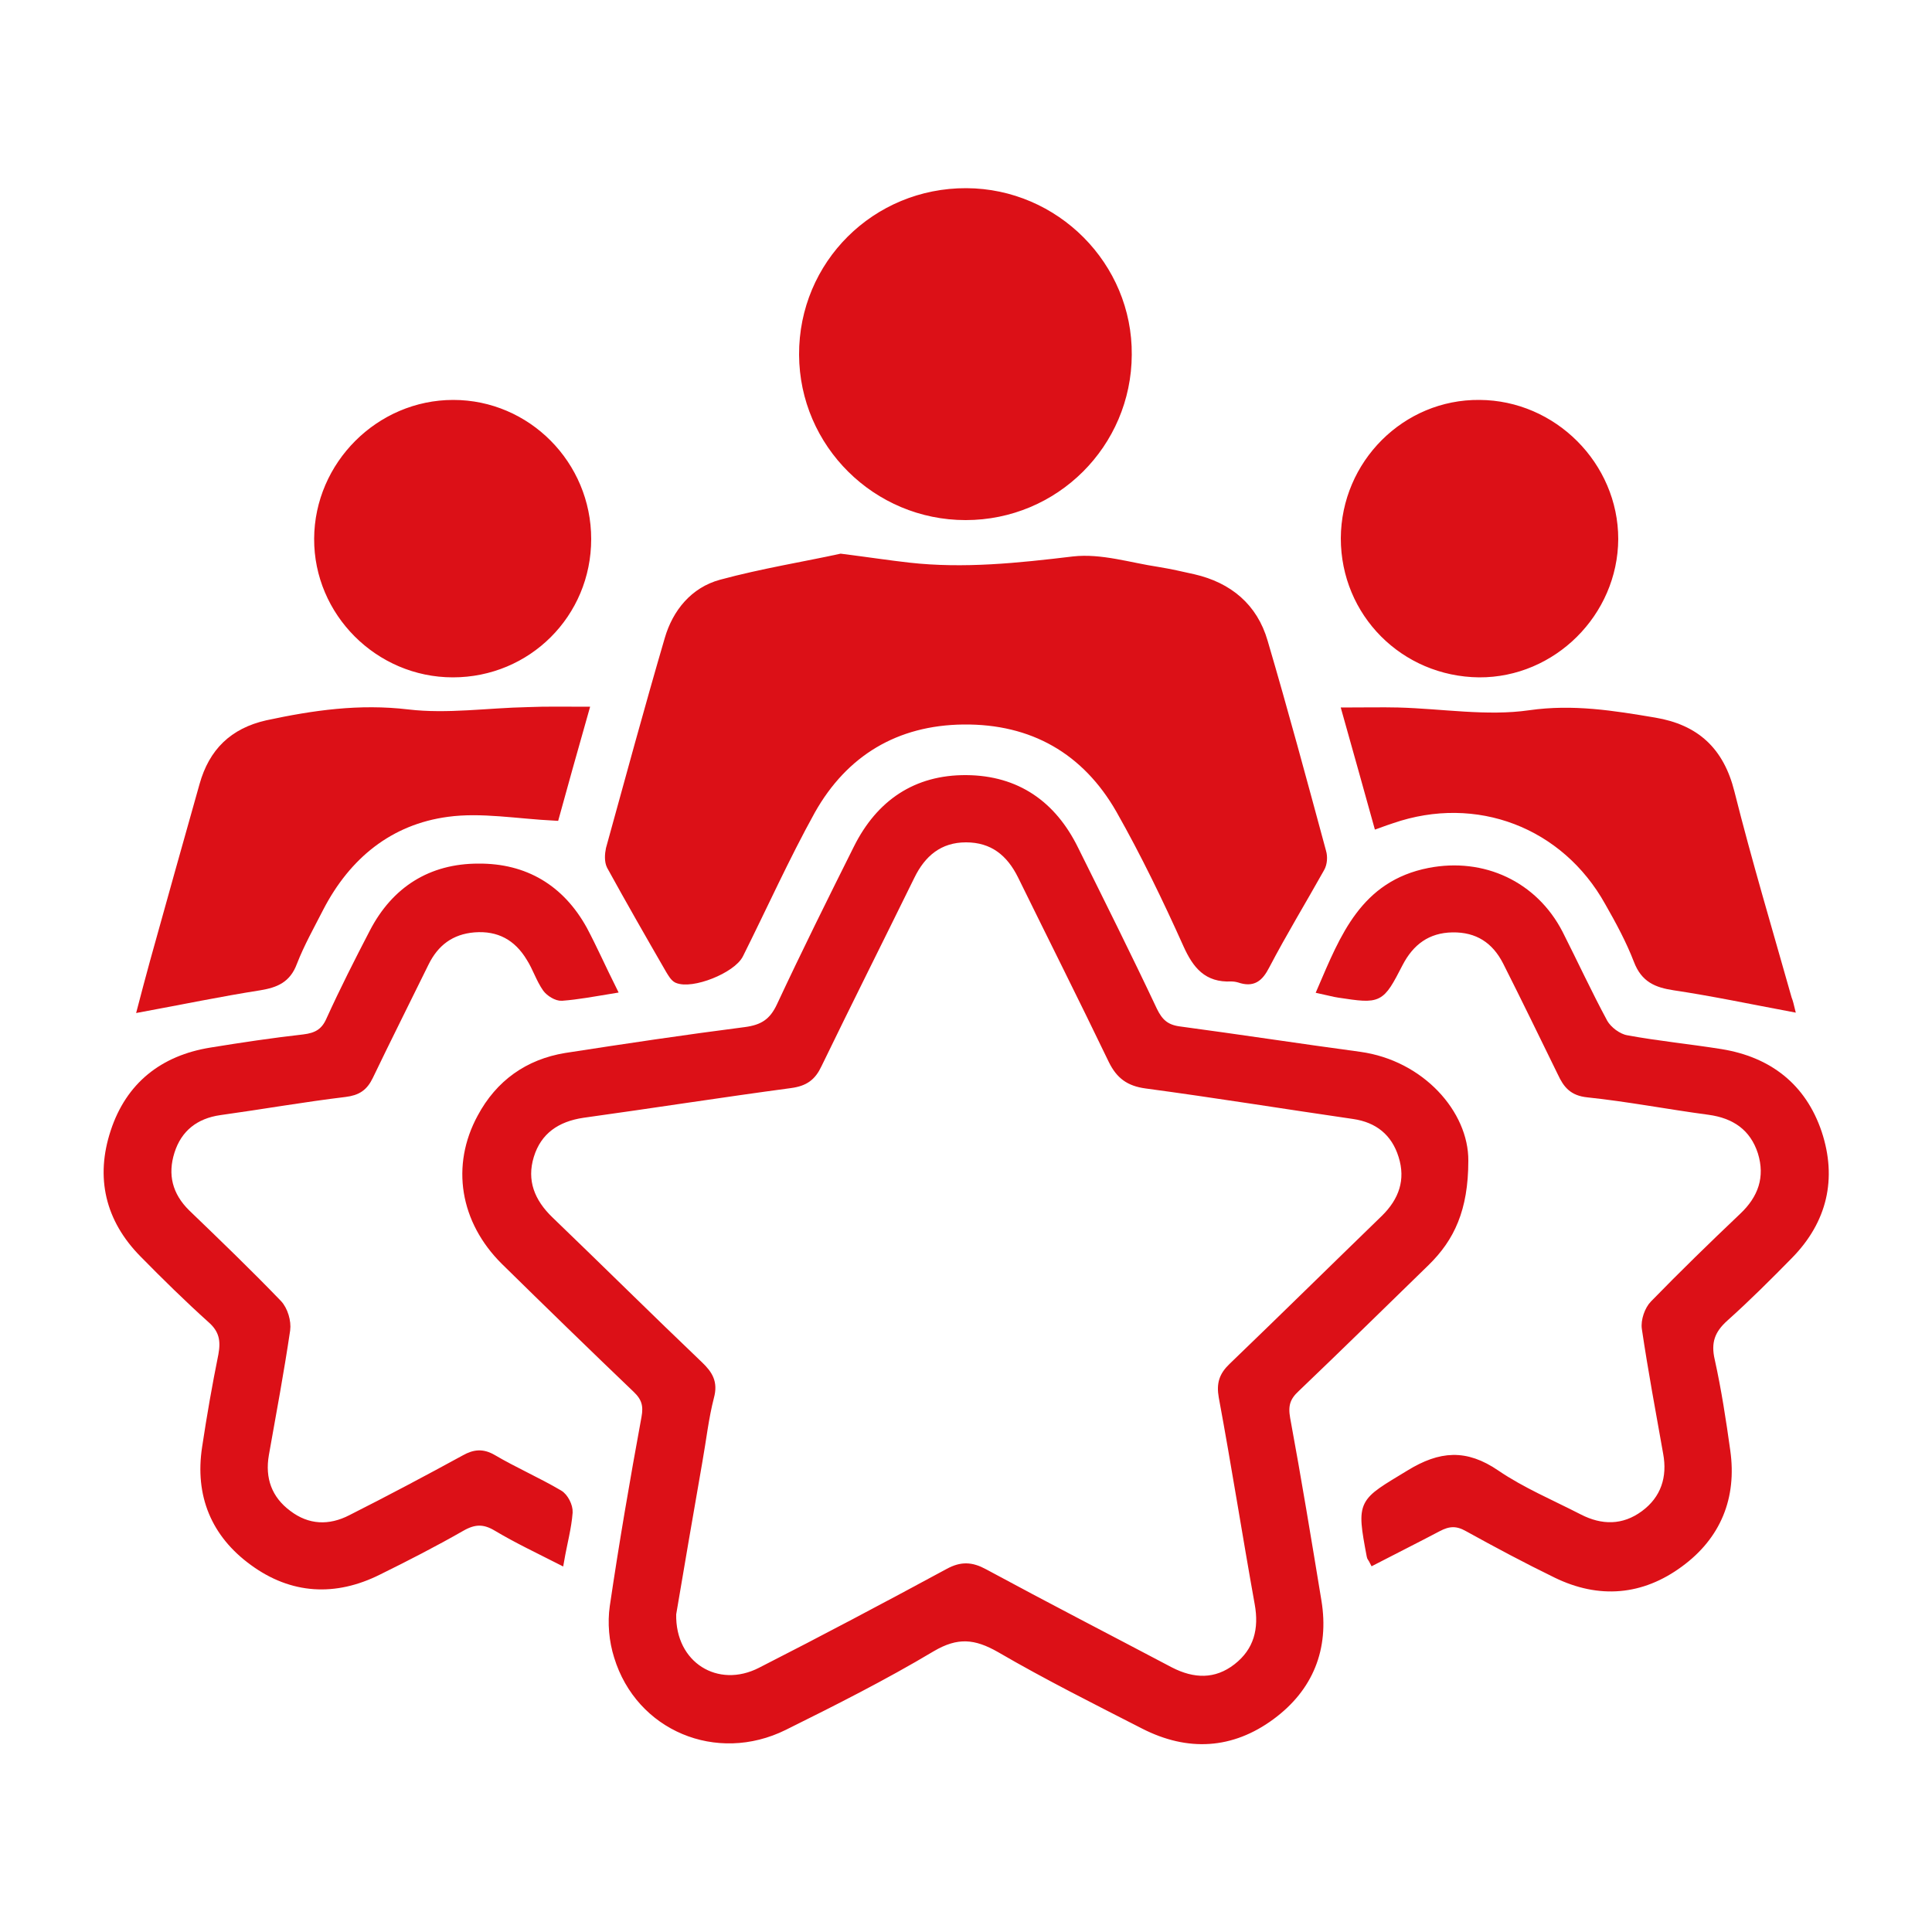
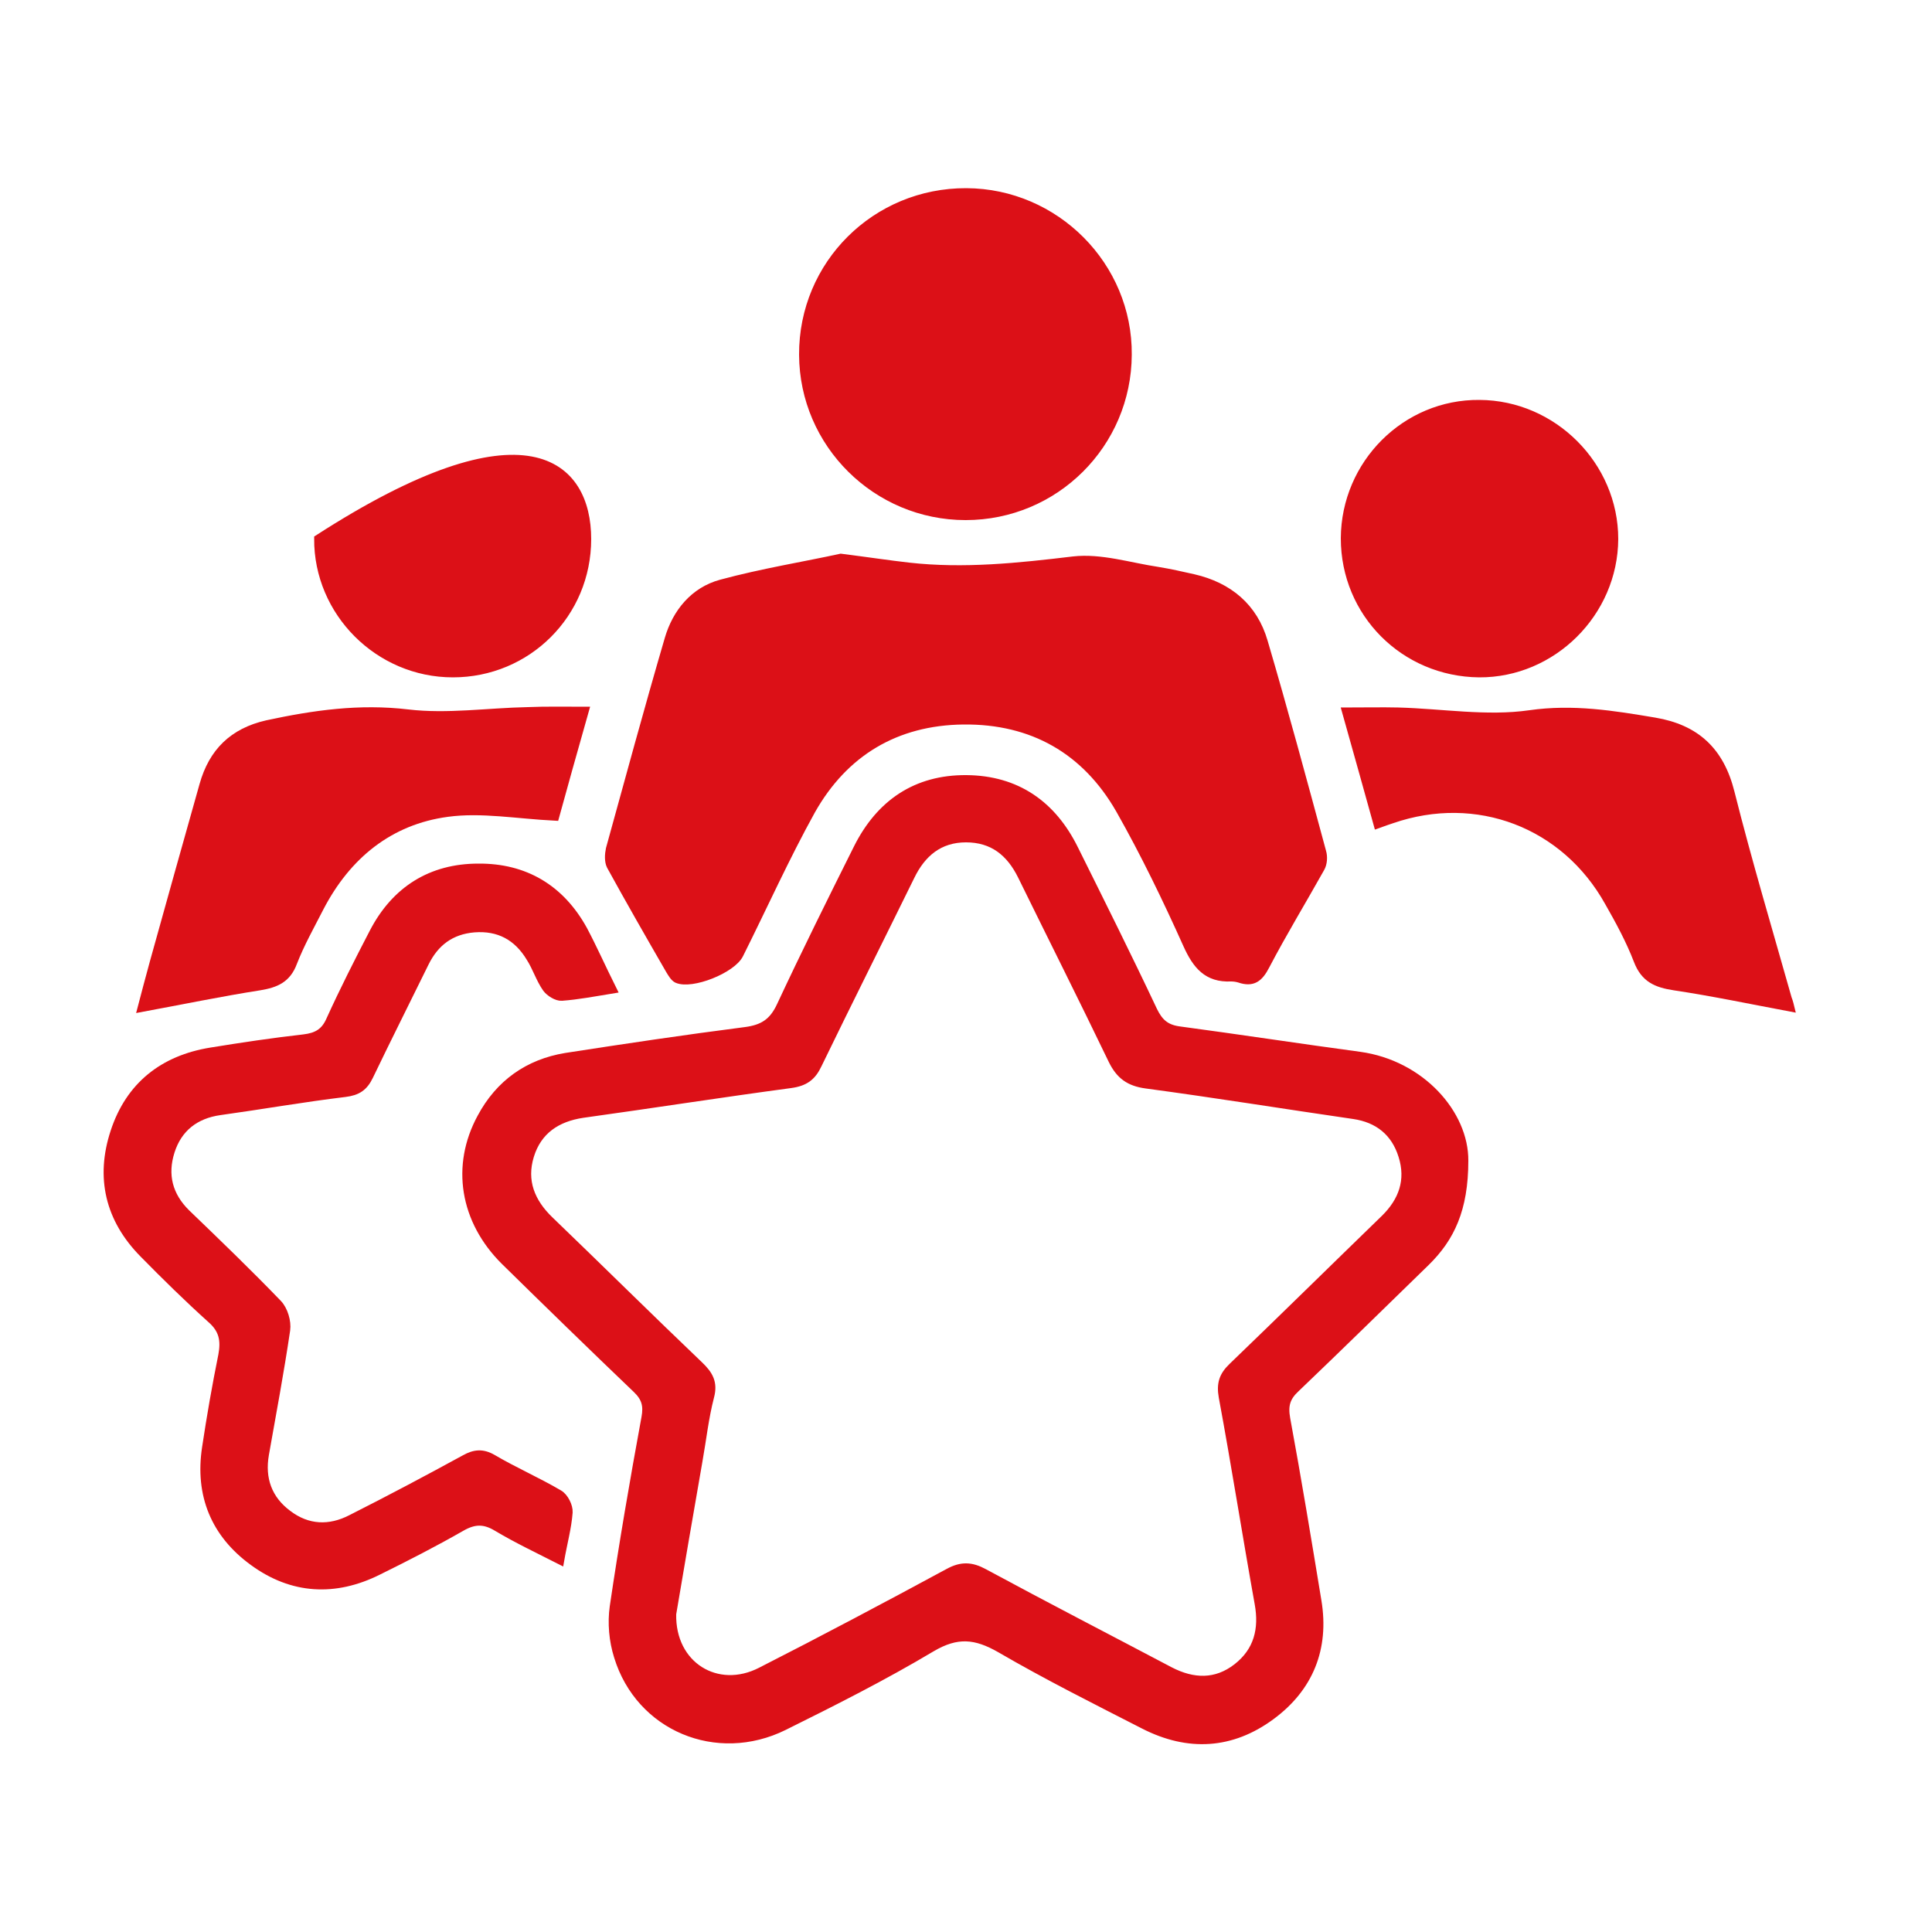
<svg xmlns="http://www.w3.org/2000/svg" version="1.1" id="Layer_1" x="0px" y="0px" viewBox="0 0 500 500" style="enable-background:new 0 0 500 500;" xml:space="preserve">
  <style type="text/css">
	.st0{fill:#DC1017;stroke:#DC1017;stroke-width:2;stroke-miterlimit:10;}
</style>
  <g>
    <path class="st0" d="M379,300.4c0,12.6-3.6,20-9.9,26.2c-11.2,10.9-22.4,21.9-33.7,32.7c-2.5,2.3-3.1,4.4-2.5,7.8   c2.9,15.7,5.5,31.5,8.1,47.3c2,12.2-2.1,22.4-12,29.7c-10.3,7.6-21.5,8.2-32.9,2.4c-12.5-6.4-25.1-12.7-37.3-19.8   c-6.3-3.6-11.1-4.1-17.7-0.2c-12.4,7.4-25.3,13.9-38.2,20.3c-17.4,8.6-37.4,0.2-43-18.1c-1.3-4.1-1.7-8.7-1.1-12.9   c2.4-16.3,5.2-32.6,8.2-48.9c0.6-3.2,0-5.2-2.3-7.4c-11.4-10.9-22.8-22-34.1-33.1c-10.6-10.5-12.9-24.7-6.1-37.2   c4.7-8.8,12.2-14.1,21.9-15.7c15.5-2.4,30.9-4.7,46.5-6.7c4.5-0.6,7.1-2.2,9.1-6.5c6.4-13.7,13.1-27.2,19.9-40.8   c5.8-11.6,15.2-18,28.2-17.9c13,0.1,22.3,6.6,28,18.2c6.9,13.9,13.8,27.7,20.4,41.7c1.5,3.1,3.2,4.6,6.5,5.1   c15.7,2.1,31.3,4.5,46.9,6.6C367.8,275.4,379.1,288.3,379,300.4z M174,417.7c-0.3,13.3,11.6,20.6,22.9,14.8   c16.3-8.3,32.5-16.9,48.6-25.6c3.3-1.8,5.9-1.7,9.2,0.1c15.9,8.6,32,16.9,48.1,25.4c6,3.1,11.9,3.3,17.3-0.9   c5.4-4.2,6.8-9.9,5.6-16.5c-3.2-17.8-6-35.7-9.3-53.5c-0.6-3.4,0.1-5.5,2.5-7.8c13.2-12.7,26.2-25.5,39.4-38.3   c4.7-4.6,6.6-10,4.6-16.3c-1.9-6.1-6.3-9.6-12.6-10.5c-17.9-2.6-35.8-5.5-53.7-7.9c-4.4-0.6-6.8-2.4-8.7-6.2   c-7.7-16-15.7-31.9-23.5-47.8c-3-6.1-7.5-9.7-14.4-9.7c-6.9,0-11.4,3.8-14.3,9.8c-8,16.3-16.1,32.4-24,48.7   c-1.5,3.2-3.4,4.6-7.1,5.1c-17.9,2.4-35.8,5.2-53.8,7.7c-6.7,1-11.6,4.3-13.6,10.8c-2,6.5,0.2,12,5.1,16.7   c12.9,12.4,25.7,25.1,38.7,37.5c2.5,2.4,3.8,4.5,2.8,8.2c-1.4,5.4-2,11-3,16.6C178.4,391.8,176.1,405.3,174,417.7z" />
    <path class="st0" d="M217.6,144.3c7.1,0.9,12.3,1.7,17.6,2.3c14.3,1.6,28.4,0.1,42.6-1.6c7.1-0.8,14.5,1.6,21.8,2.7   c3.1,0.5,6.2,1.2,9.3,1.9c9.1,2.1,15.6,7.5,18.2,16.5c5.3,18,10.2,36.2,15.1,54.3c0.4,1.3,0.3,3.1-0.4,4.3   c-4.7,8.4-9.7,16.6-14.2,25.2c-1.7,3.3-3.4,4.6-6.9,3.4c-0.7-0.2-1.4-0.3-2.1-0.3c-6.2,0.3-9-3.2-11.4-8.5   c-5.3-11.8-11-23.6-17.4-34.9c-8.8-15.4-22.6-23.3-40.5-23.1c-17.4,0.2-30.8,8.2-39.3,23.3c-6.7,12.1-12.4,24.8-18.6,37.2   c-1.9,3.9-12.4,8.1-16.2,6.4c-0.8-0.4-1.4-1.5-1.9-2.3c-5.2-9-10.3-17.9-15.3-27c-0.6-1.2-0.5-3-0.2-4.4c5-18.1,9.9-36.2,15.2-54.3   c2-6.9,6.6-12.5,13.6-14.4C197.3,148.1,208.5,146.3,217.6,144.3z" />
-     <path class="st0" d="M355.4,404c-0.4-0.8-0.7-1-0.7-1.3c-2.7-14.3-2.4-13.7,10.1-21.3c8-4.9,14.5-5.4,22.4,0   c6.6,4.5,14.2,7.7,21.4,11.4c5.8,3,11.6,3,16.9-0.9c5.3-3.9,7.1-9.5,5.9-15.9c-1.9-10.7-3.9-21.4-5.5-32.2c-0.3-2,0.7-4.9,2.1-6.3   c7.5-7.7,15.2-15.2,23-22.6c5-4.7,6.9-10.2,4.9-16.7c-2.1-6.5-6.9-9.8-13.7-10.7c-10.5-1.4-20.8-3.4-31.3-4.5   c-3.9-0.4-5.4-2.3-6.8-5.3c-4.7-9.6-9.4-19.3-14.2-28.8c-2.9-5.7-7.5-8.7-14-8.6c-6.5,0.1-10.9,3.4-13.8,9c-4.9,9.5-5,9.5-15.6,7.9   c-1.4-0.2-2.7-0.6-4.6-1c5.9-13.7,11.1-27.3,28-30.6c13.9-2.7,27.1,3.4,33.6,16c3.9,7.7,7.5,15.5,11.6,23.1   c1.1,1.9,3.6,3.8,5.8,4.2c8.1,1.5,16.4,2.3,24.5,3.6c12.3,2,21.1,8.8,25.1,20.7c3.9,11.8,1.4,22.6-7.4,31.6   c-5.4,5.5-10.9,11-16.7,16.2c-3.6,3.2-4.7,6.4-3.6,11.1c1.7,7.7,2.9,15.5,4,23.4c1.7,12-2.4,22-12.1,29.1   c-9.9,7.3-20.8,8.2-31.9,2.8c-7.8-3.8-15.3-7.8-22.9-12c-2.8-1.6-5-1.5-7.8,0C366.6,398.3,361,401.1,355.4,404z" />
    <path class="st0" d="M158.6,256.1c-4.9,0.8-9.1,1.6-13.2,1.9c-1.3,0.1-3.2-1.1-4-2.2c-1.7-2.4-2.6-5.4-4.2-7.9   c-3.3-5.5-8.1-8.1-14.5-7.6c-6,0.5-10.1,3.6-12.7,8.9c-4.8,9.8-9.7,19.5-14.4,29.3c-1.4,2.9-3.1,4-6.3,4.4   c-10.8,1.3-21.6,3.2-32.4,4.7c-6.4,0.9-10.8,4.4-12.7,10.4c-1.9,6-0.6,11.4,4.1,16c8,7.7,16,15.4,23.7,23.4   c1.5,1.6,2.4,4.6,2.1,6.8c-1.6,10.8-3.6,21.5-5.5,32.2c-1.1,6.3,0.8,11.6,5.9,15.4c5.1,3.9,10.8,4.1,16.4,1.2   c9.9-5,19.7-10.2,29.4-15.5c2.5-1.4,4.6-1.6,7.2-0.1c5.6,3.3,11.6,5.9,17.2,9.2c1.4,0.8,2.6,3.2,2.5,4.8c-0.3,4-1.4,7.9-2.2,12.5   c-5.7-2.9-11.2-5.5-16.4-8.6c-3.3-2-5.9-1.9-9.2,0c-7,4-14.2,7.7-21.5,11.3c-11.2,5.6-22.3,5-32.4-2.4   c-9.9-7.2-14.1-17.3-12.2-29.6c1.2-8,2.6-16,4.2-23.9c0.7-3.8,0.2-6.6-2.9-9.3c-6-5.4-11.8-11.1-17.5-16.9   c-8.9-9-11.4-19.8-7.5-31.6c3.9-11.9,12.6-18.8,25-20.8c8-1.3,16-2.5,24-3.4c3.3-0.4,5.4-1.5,6.8-4.7c3.5-7.7,7.3-15.2,11.2-22.7   c5.7-11,15-16.8,27.2-16.8c12-0.1,21.3,5.4,27.2,16.1C153.6,245.5,155.8,250.5,158.6,256.1z" />
    <path class="st0" d="M249.9,133.6c-23.1,0-42-18.7-42.1-41.8c-0.1-23.4,18.8-42.2,42.3-42.1c23.1,0.1,42,19.1,41.8,42.1   C291.8,114.9,273.1,133.6,249.9,133.6z" />
    <path class="st0" d="M151.4,183.9c-3,10.6-5.6,19.8-7.7,27.5c-9.9-0.5-19.1-2.2-27.9-1c-15,2-26,11-33,24.5   c-2.4,4.7-5,9.3-6.9,14.2c-1.6,4.3-4.5,5.5-8.7,6.2c-10.2,1.6-20.3,3.7-30.6,5.6c0.9-3.4,2-7.7,3.2-12c4.2-15.2,8.5-30.4,12.8-45.7   c2.4-8.6,7.7-13.8,16.5-15.8c12.1-2.6,23.9-4.3,36.5-2.8c10.2,1.2,20.7-0.4,31-0.6C141.3,183.8,145.9,183.9,151.4,183.9z" />
    <path class="st0" d="M463.4,260.8c-10.1-1.9-20.1-4-30.1-5.5c-4.6-0.7-7.7-2-9.5-6.7c-2-5.2-4.7-10.2-7.5-15.1   c-11.3-20.3-34.1-29-56.1-21.4c-1,0.3-2,0.7-3.7,1.3c-2.6-9.4-5.2-18.6-8.2-29.3c5.1,0,9.3-0.1,13.5,0c11.4,0.3,23,2.3,34.1,0.7   c11.2-1.6,21.6,0.1,32.3,1.9c10.7,1.8,17,7.6,19.7,18.4c4.5,17.9,9.8,35.6,14.8,53.3C463.1,259.4,463.3,260.4,463.4,260.8z" />
-     <path class="st0" d="M152,139.5c0,19.4-15.5,34.8-34.8,34.8c-19.2,0-35-15.8-34.9-34.9c0.1-19.1,15.9-34.9,35-34.9   C136.4,104.5,152,120.2,152,139.5z" />
+     <path class="st0" d="M152,139.5c0,19.4-15.5,34.8-34.8,34.8c-19.2,0-35-15.8-34.9-34.9C136.4,104.5,152,120.2,152,139.5z" />
    <path class="st0" d="M348,139.3c0.1-19.3,15.8-35,34.9-34.8c19.1,0.1,34.9,16,34.9,35c-0.1,19.1-16,34.9-35,34.8   C363.4,174.1,348,158.7,348,139.3z" />
  </g>
</svg>